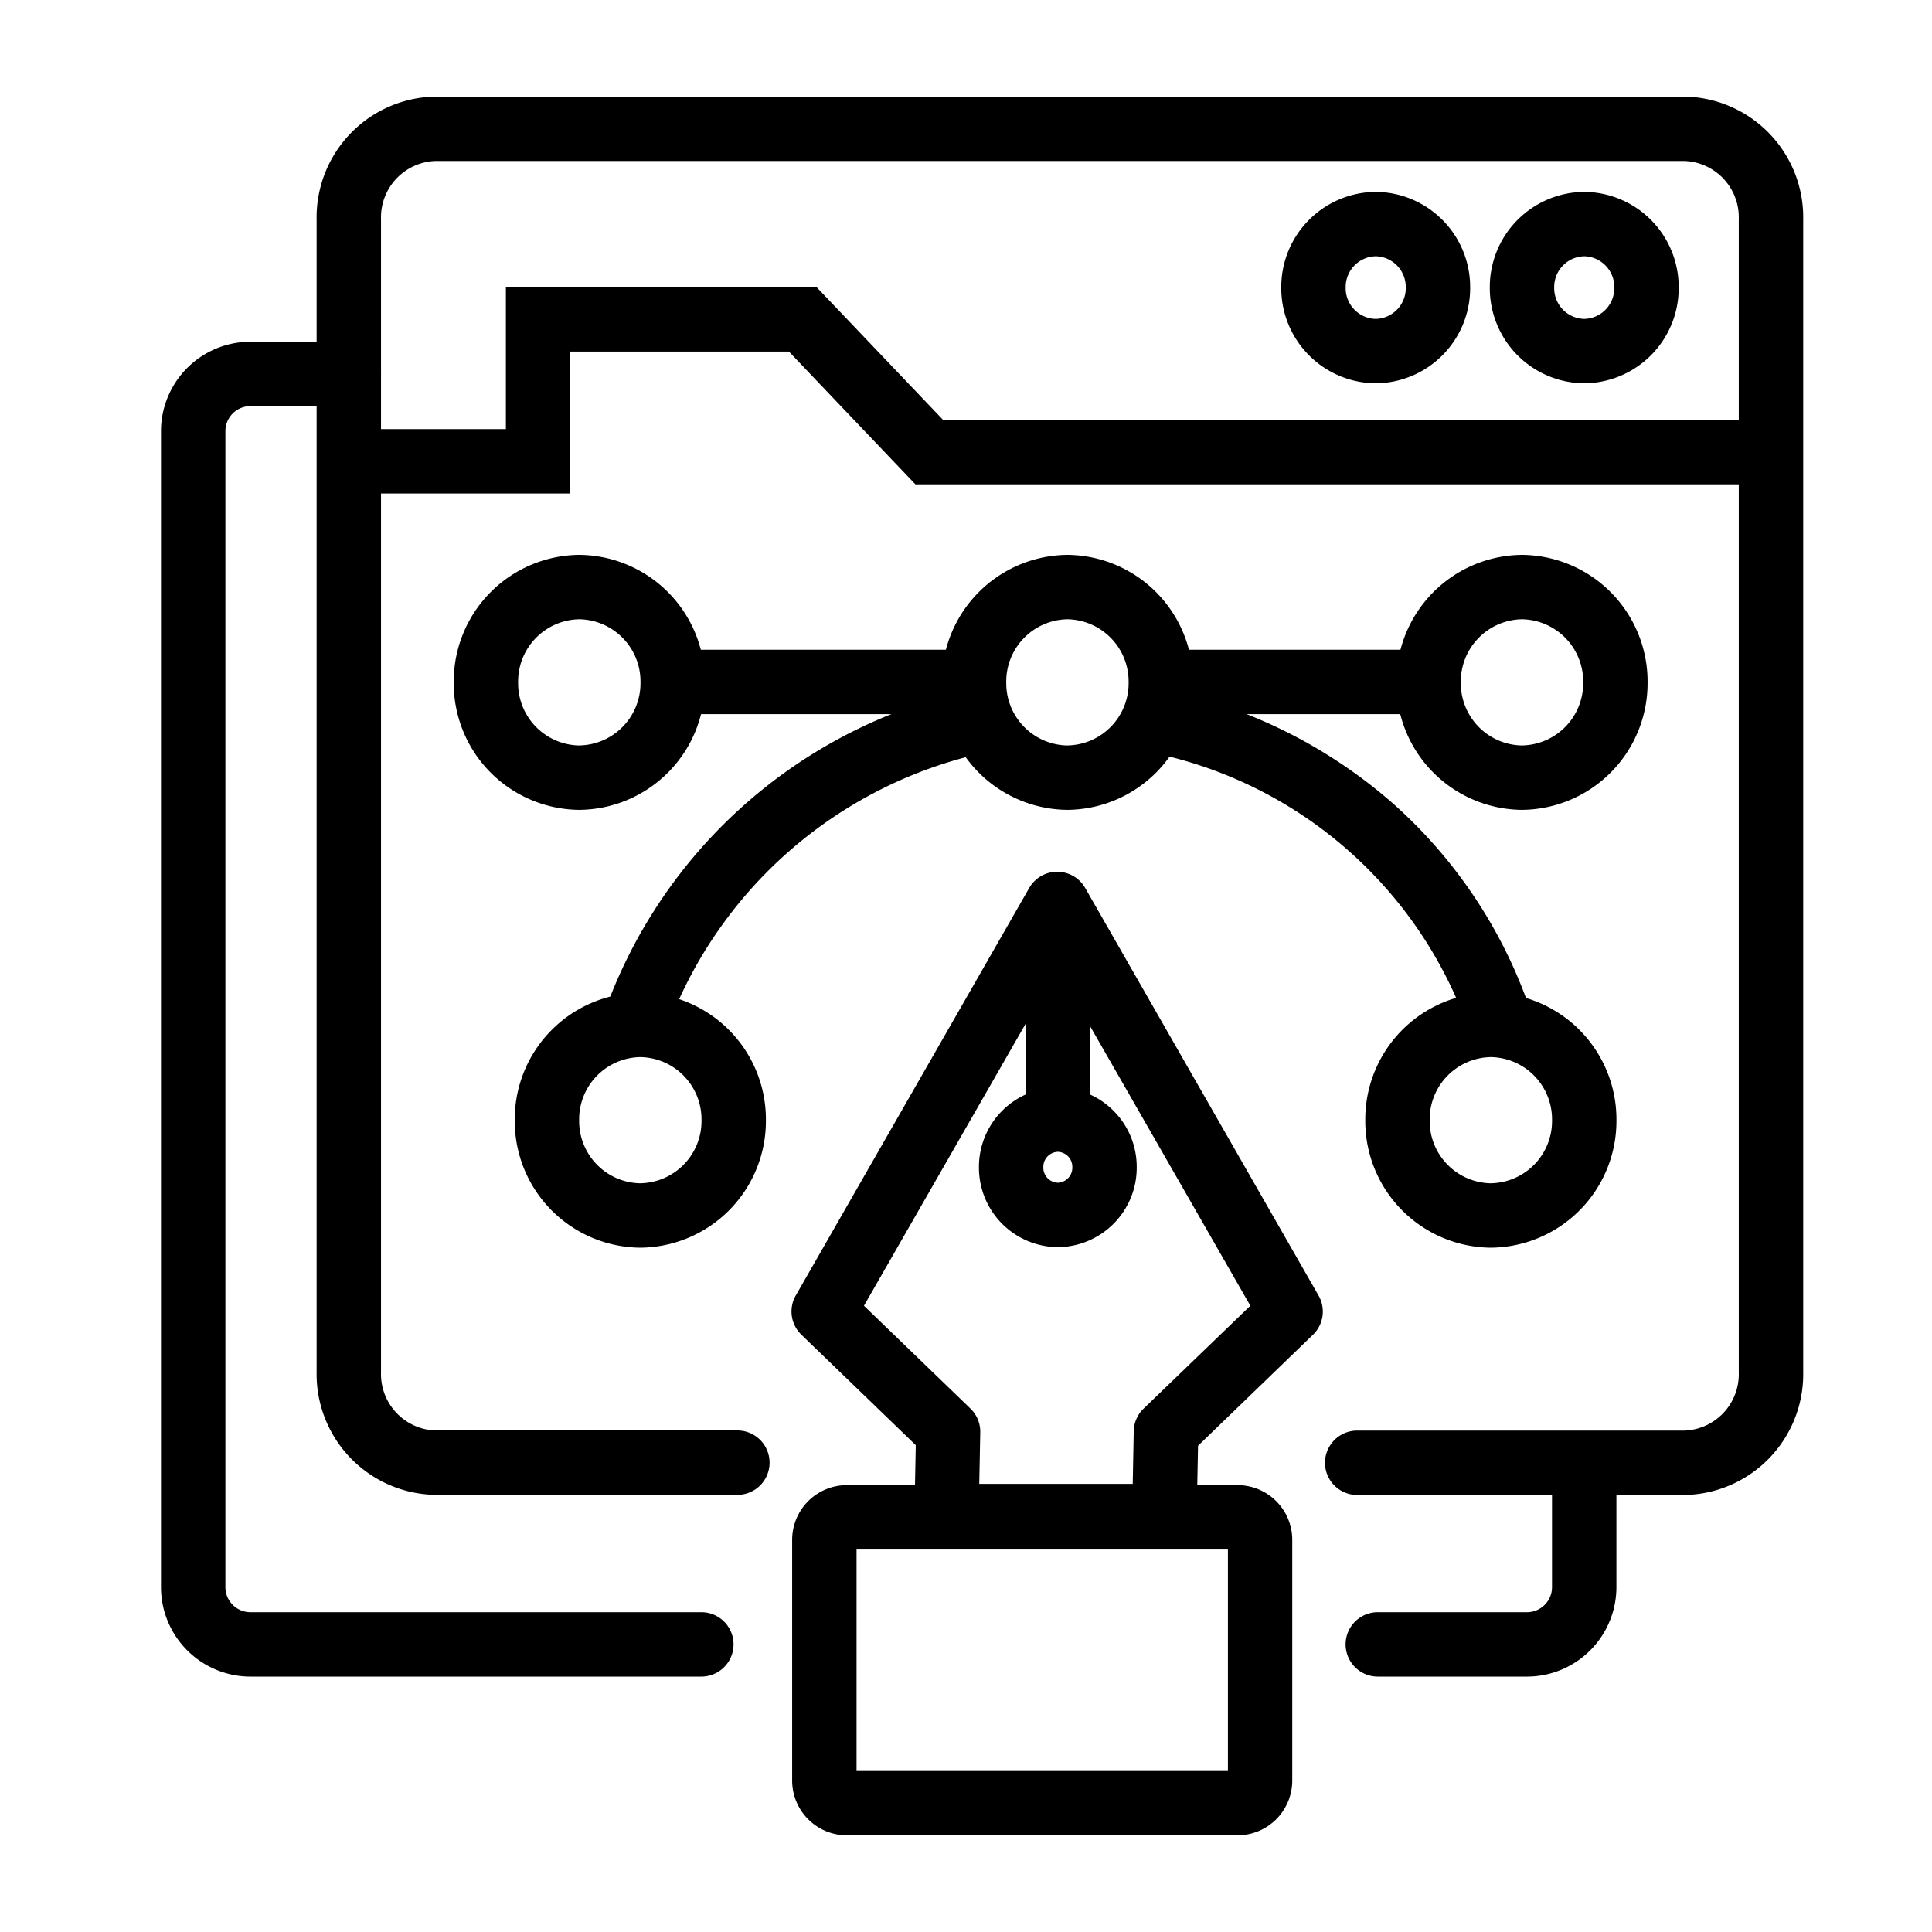
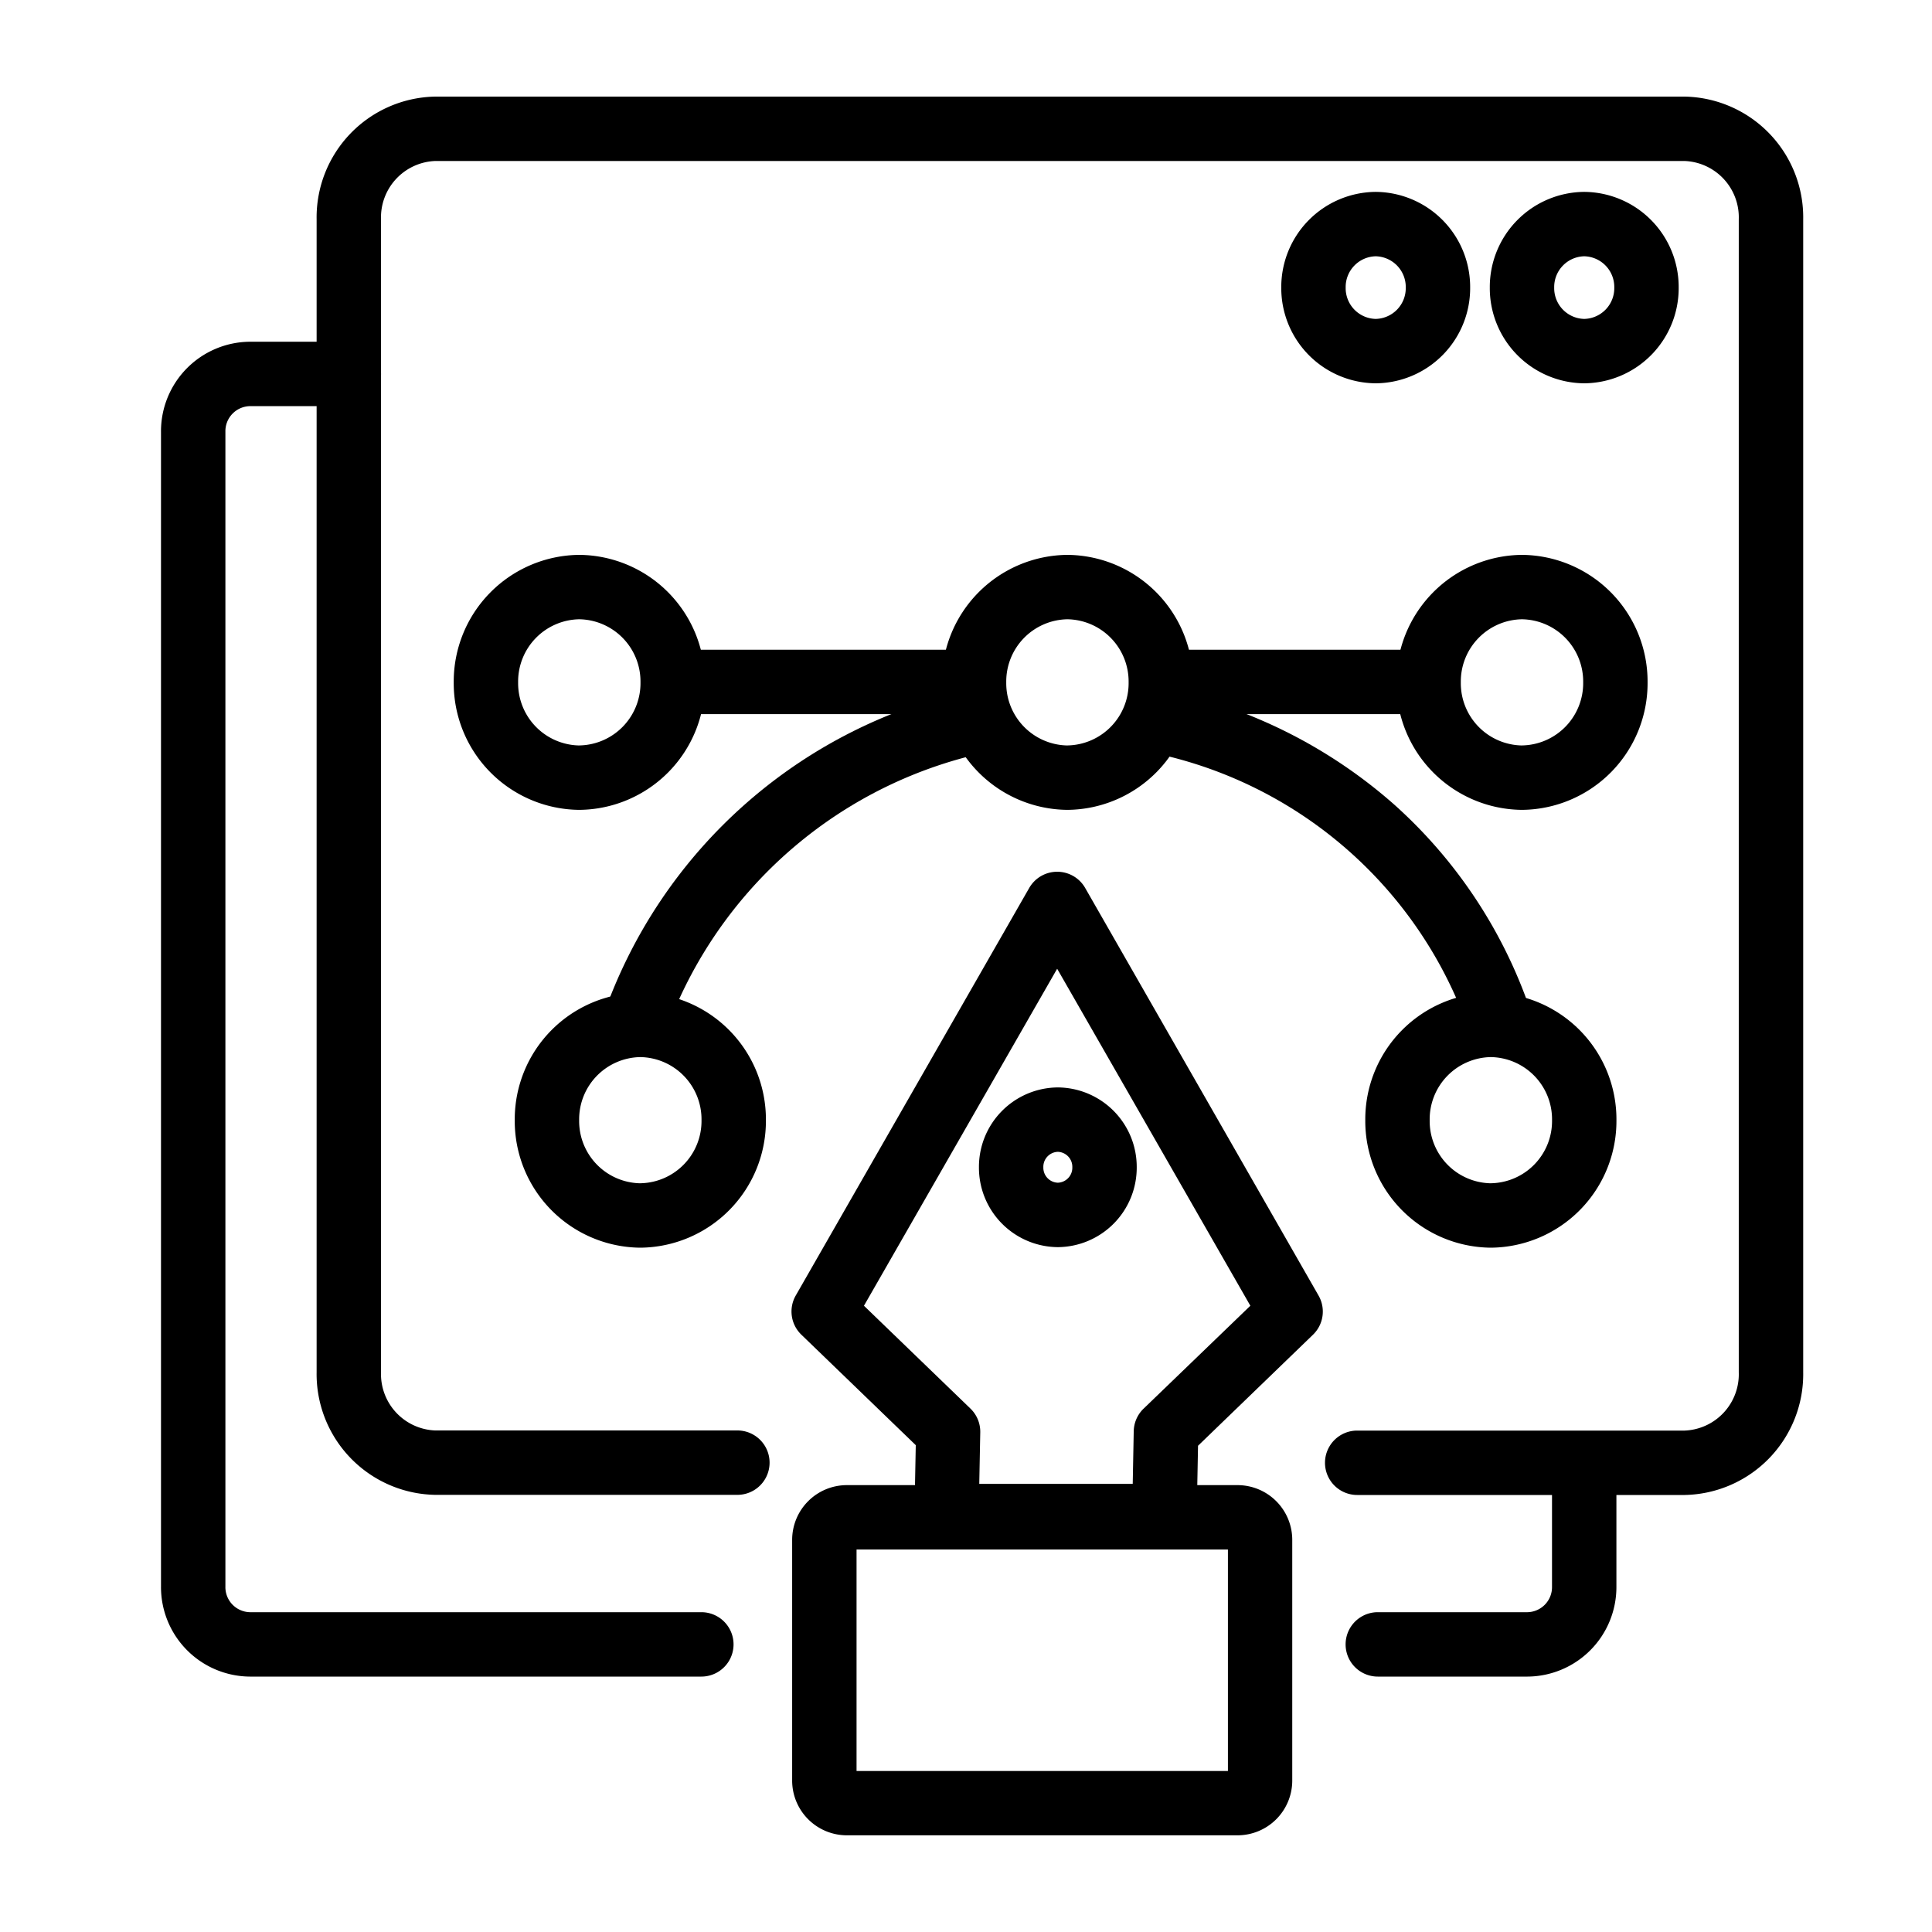
<svg xmlns="http://www.w3.org/2000/svg" width="60" height="60" viewBox="0 0 60 60">
  <g transform="translate(-240 -374)">
    <rect width="60" height="60" transform="translate(240 374)" fill="#fff" opacity="0" />
    <g transform="translate(245 377)">
      <g transform="translate(1 1)">
        <path d="M48.16,43.428H37.989a1,1,0,0,1,0-2H48.16a1.752,1.752,0,0,0,1.679-1.812V3.812A1.752,1.752,0,0,0,48.16,2H9.352A1.752,1.752,0,0,0,7.673,3.812v35.8a1.752,1.752,0,0,0,1.679,1.812H18.74a1,1,0,0,1,0,2H9.352a3.752,3.752,0,0,1-3.679-3.812V3.812A3.752,3.752,0,0,1,9.352,0H48.16A3.752,3.752,0,0,1,51.84,3.812v35.8A3.752,3.752,0,0,1,48.16,43.428Z" transform="translate(-1.84 -1)" />
-         <path d="M13.551,13.215H6.673v-2h4.878V6.807H21.2l3.929,4.124H50.84v2H24.269L20.34,8.807H13.551Z" transform="translate(-1.84 -1.889)" />
        <path d="M1.933-1A2.956,2.956,0,0,1,4.866,1.973,2.956,2.956,0,0,1,1.933,4.945,2.956,2.956,0,0,1-1,1.973,2.956,2.956,0,0,1,1.933-1Zm0,3.945a.955.955,0,0,0,.933-.973A.955.955,0,0,0,1.933,1,.955.955,0,0,0,1,1.973.955.955,0,0,0,1.933,2.945Z" transform="translate(34.791 2.959)" />
        <path d="M1.933-1A2.956,2.956,0,0,1,4.866,1.973,2.956,2.956,0,0,1,1.933,4.945,2.956,2.956,0,0,1-1,1.973,2.956,2.956,0,0,1,1.933-1Zm0,3.945a.955.955,0,0,0,.933-.973A.955.955,0,0,0,1.933,1,.955.955,0,0,0,1,1.973.955.955,0,0,0,1.933,2.945Z" transform="translate(41.267 2.959)" />
        <g transform="translate(9.091 14.232)">
          <path d="M2.9-1A3.934,3.934,0,0,1,6.8,2.959,3.934,3.934,0,0,1,2.9,6.919,3.934,3.934,0,0,1-1,2.959,3.934,3.934,0,0,1,2.9-1Zm0,5.918A1.933,1.933,0,0,0,4.8,2.959,1.933,1.933,0,0,0,2.9,1,1.933,1.933,0,0,0,1,2.959,1.933,1.933,0,0,0,2.9,4.919Z" />
          <path d="M2.9-1A3.934,3.934,0,0,1,6.8,2.959,3.934,3.934,0,0,1,2.9,6.919,3.934,3.934,0,0,1-1,2.959,3.934,3.934,0,0,1,2.9-1Zm0,5.918A1.933,1.933,0,0,0,4.8,2.959,1.933,1.933,0,0,0,2.9,1,1.933,1.933,0,0,0,1,2.959,1.933,1.933,0,0,0,2.9,4.919Z" transform="translate(15.159)" />
          <path d="M2.9-1A3.934,3.934,0,0,1,6.8,2.959,3.934,3.934,0,0,1,2.9,6.919,3.934,3.934,0,0,1-1,2.959,3.934,3.934,0,0,1,2.9-1Zm0,5.918A1.933,1.933,0,0,0,4.8,2.959,1.933,1.933,0,0,0,2.9,1,1.933,1.933,0,0,0,1,2.959,1.933,1.933,0,0,0,2.9,4.919Z" transform="translate(29.276)" />
          <path d="M9.666,1H0V-1H9.666Z" transform="translate(5.656 2.946)" />
-           <path d="M8.7,1H0V-1H8.7Z" transform="translate(20.802 2.946)" />
+           <path d="M8.7,1H0V-1H8.7" transform="translate(20.802 2.946)" />
          <path d="M47.247,34.469A13.224,13.224,0,0,0,36.6,24.917l.341-1.971a15.574,15.574,0,0,1,7.738,3.691,15.107,15.107,0,0,1,4.5,7.3Z" transform="translate(-16.463 -19.875)" />
          <path d="M18.784,33.954l-1.892-.65A15.607,15.607,0,0,1,28.709,22.989l.368,1.966A13.6,13.6,0,0,0,18.784,33.954Z" transform="translate(-13.29 -19.874)" />
          <path d="M2.9-1A3.934,3.934,0,0,1,6.8,2.959,3.934,3.934,0,0,1,2.9,6.919,3.934,3.934,0,0,1-1,2.959,3.934,3.934,0,0,1,2.9-1Zm0,5.918A1.933,1.933,0,0,0,4.8,2.959,1.933,1.933,0,0,0,2.9,1,1.933,1.933,0,0,0,1,2.959,1.933,1.933,0,0,0,2.9,4.919Z" transform="translate(1.895 13.597)" />
          <path d="M2.9-1A3.934,3.934,0,0,1,6.8,2.959,3.934,3.934,0,0,1,2.9,6.919,3.934,3.934,0,0,1-1,2.959,3.934,3.934,0,0,1,2.9-1Zm0,5.918A1.933,1.933,0,0,0,4.8,2.959,1.933,1.933,0,0,0,2.9,1,1.933,1.933,0,0,0,1,2.959,1.933,1.933,0,0,0,2.9,4.919Z" transform="translate(28.309 13.597)" />
        </g>
        <path d="M32.077,27.738a1,1,0,0,1,.868.5L40.195,40.9a1,1,0,0,1-.173,1.216l-3.57,3.448-.042,2.2a1,1,0,0,1-1,.981H28.644a1,1,0,0,1-1-1.019l.042-2.18-3.554-3.432a1,1,0,0,1-.173-1.216l7.25-12.656A1,1,0,0,1,32.077,27.738Zm6,13.478-6-10.466-6,10.466,3.307,3.194a1,1,0,0,1,.305.738l-.031,1.6h4.766l.031-1.635a1,1,0,0,1,.305-.7Z" transform="translate(-5.246 -4.665)" />
-         <path d="M1,7.376H-1V1.034H1Z" transform="translate(26.856 23.517)" />
        <path d="M1.45-1A2.468,2.468,0,0,1,3.9,1.48a2.468,2.468,0,0,1-2.45,2.48A2.468,2.468,0,0,1-1,1.48,2.468,2.468,0,0,1,1.45-1Zm0,2.959a.466.466,0,0,0,.45-.48A.466.466,0,0,0,1.45,1,.466.466,0,0,0,1,1.48.466.466,0,0,0,1.45,1.959Z" transform="translate(25.402 30.771)" />
        <path d="M.7-1H12.831a1.7,1.7,0,0,1,1.7,1.7V8.175a1.7,1.7,0,0,1-1.7,1.7H.7A1.7,1.7,0,0,1-1,8.176V.7A1.7,1.7,0,0,1,.7-1ZM12.533,1H1V7.878H12.533Z" transform="translate(19.601 43.122)" />
        <path d="M16.781,51.666H2.758A2.78,2.78,0,0,1,0,48.872V13.005a2.78,2.78,0,0,1,2.758-2.794H5.833a1,1,0,1,1,0,2H2.758A.778.778,0,0,0,2,13.005V48.872a.778.778,0,0,0,.758.794H16.781a1,1,0,1,1,0,2Z" transform="translate(-1 -3.598)" />
        <path d="M49.915,56.486H45.263a1,1,0,0,1,0-2h4.652a.778.778,0,0,0,.758-.794V49.977a1,1,0,0,1,2,0v3.714A2.78,2.78,0,0,1,49.915,56.486Z" transform="translate(-8.474 -8.418)" />
      </g>
    </g>
  </g>
</svg>